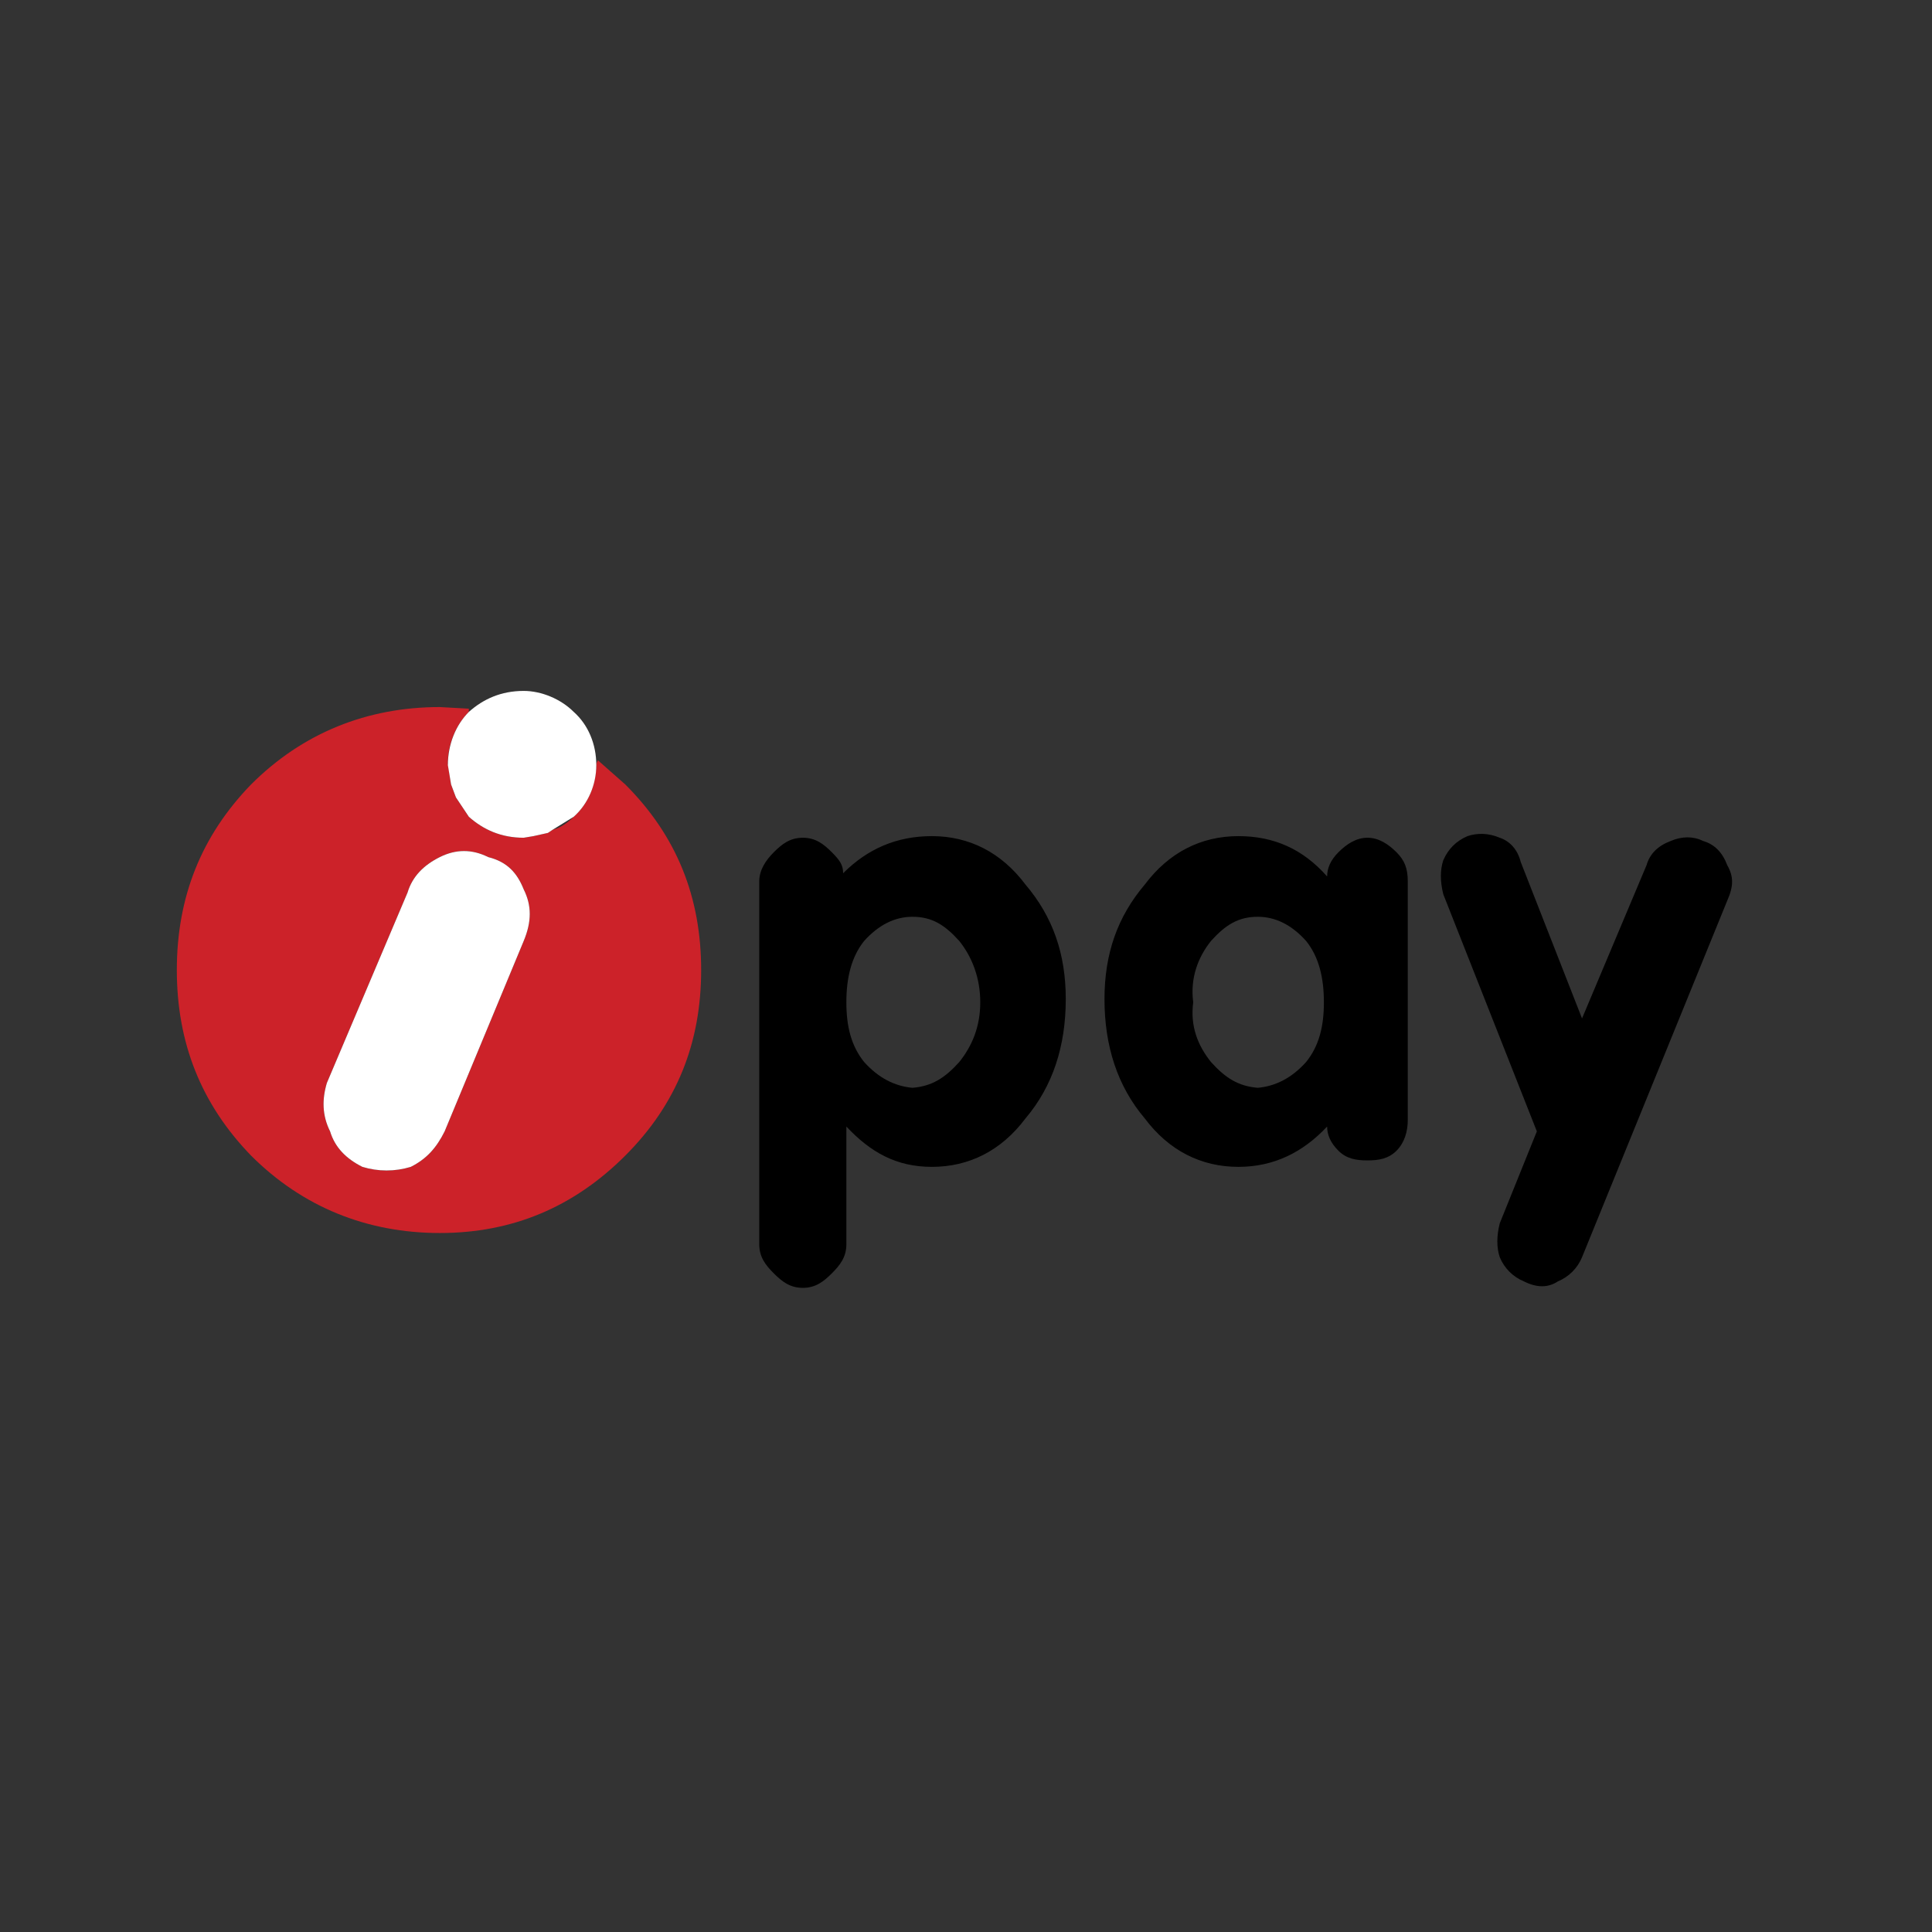
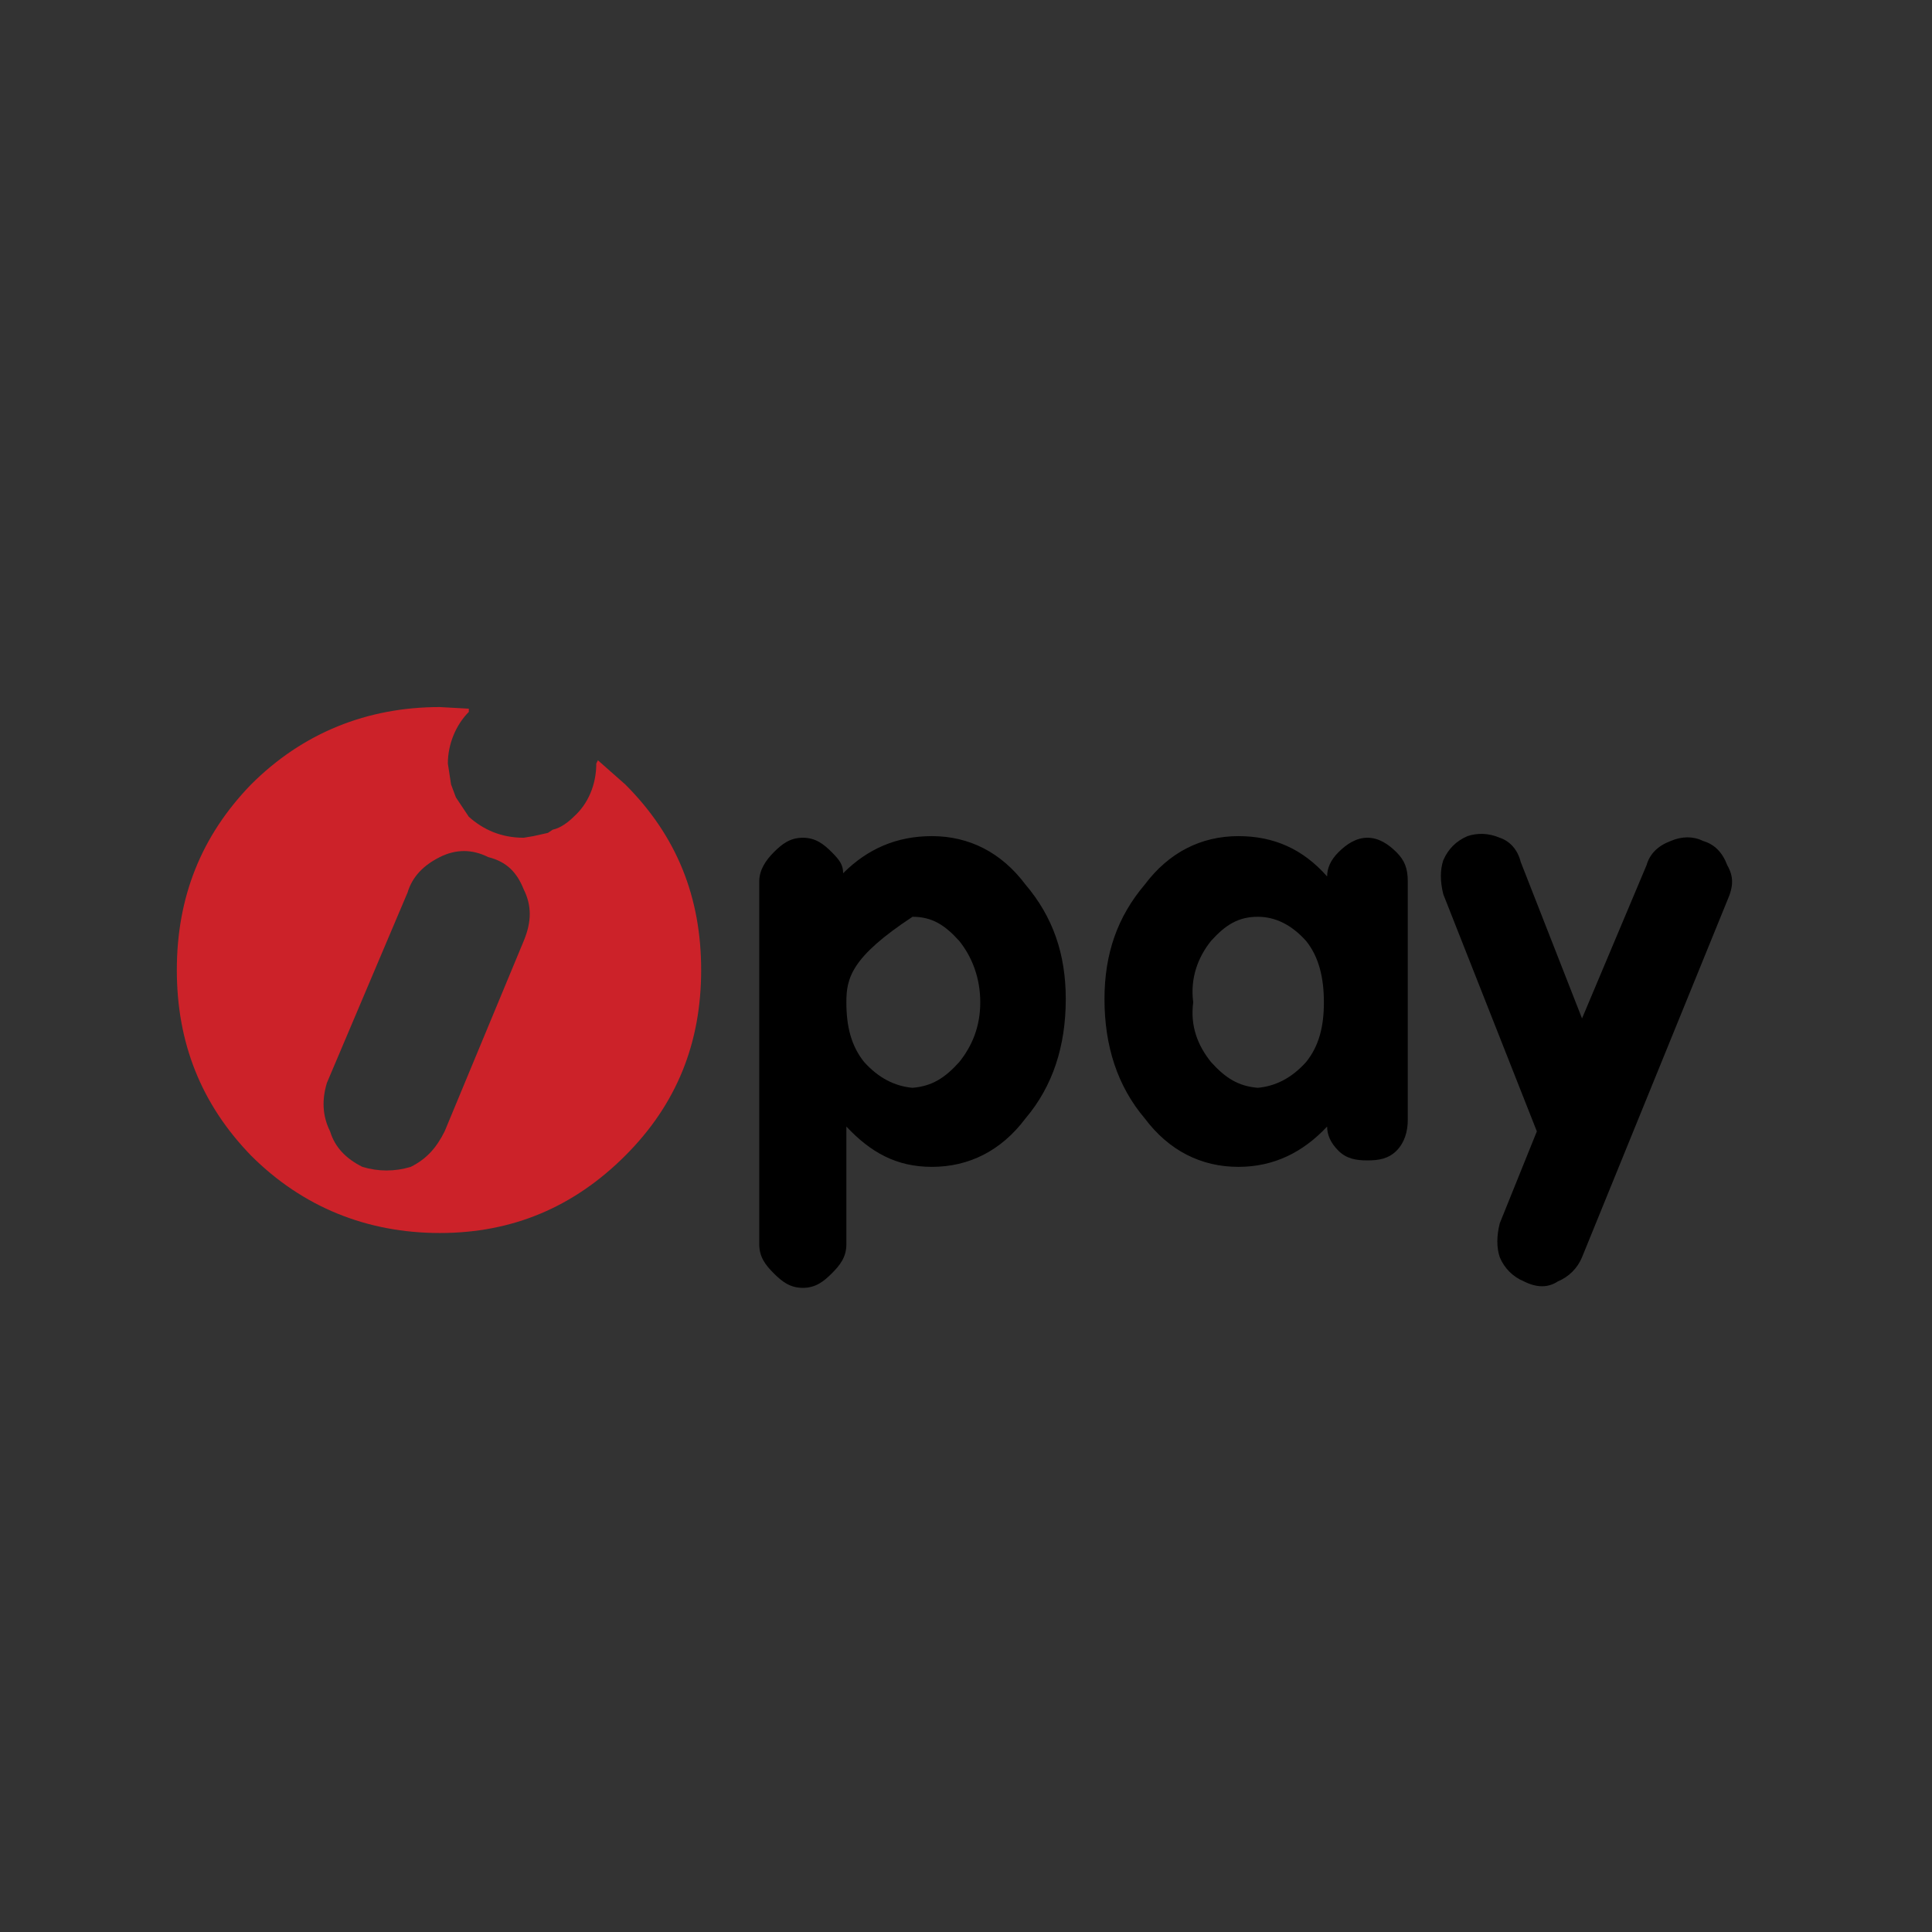
<svg xmlns="http://www.w3.org/2000/svg" width="500" height="500" viewBox="0 0 500 500" fill="none">
  <rect x="0" y="0" width="500" height="500" fill="#333333" stroke="none" />
-   <path fill-rule="evenodd" clip-rule="evenodd" d="M343.46 226.828C337.198 219.731 329.681 216.39 320.493 216.39C310.893 216.39 302.538 220.566 296.276 228.916C289.179 237.266 285.841 246.869 285.841 258.56C285.841 270.668 289.179 281.104 296.276 289.459C302.538 297.809 310.893 301.982 320.493 301.982C329.679 301.982 337.196 298.224 343.46 291.547C343.46 293.635 344.295 295.721 346.384 297.809C348.472 299.897 350.975 300.312 353.896 300.312C356.816 300.312 359.327 299.897 361.413 297.809C363.498 295.721 364.331 292.797 364.331 289.874V228.078C364.331 224.74 363.501 222.652 361.413 220.563C359.325 218.475 356.819 216.805 353.896 216.805C350.972 216.805 348.469 218.475 346.384 220.563C344.298 222.652 343.46 224.74 343.46 226.828ZM338.028 243.528C341.372 247.701 342.622 253.133 342.622 259.395C342.622 265.657 341.372 270.668 338.028 274.842C334.275 279.016 330.099 281.104 325.505 281.524C320.493 281.104 317.155 279.016 313.396 274.842C310.058 270.668 307.97 265.657 308.805 259.395C307.97 253.133 310.055 247.704 313.396 243.528C317.155 239.351 320.493 237.263 325.505 237.263C330.101 237.266 334.275 239.351 338.028 243.528ZM373.519 231.419L397.736 292.797L388.136 316.594C387.301 319.933 387.301 322.856 388.136 325.364C388.714 326.77 389.564 328.048 390.639 329.123C391.714 330.197 392.992 331.048 394.398 331.626C397.736 333.299 400.659 333.299 403.168 331.626C404.574 331.048 405.851 330.197 406.926 329.123C408.001 328.048 408.852 326.77 409.43 325.364L447.006 233.09C448.679 229.334 448.679 226.828 447.006 223.904C445.755 220.563 443.667 218.475 440.744 217.643C438.235 216.39 435.312 216.39 432.389 217.643C429.05 218.893 426.962 220.981 426.127 223.904L409.427 263.571L393.56 223.069C392.725 219.731 390.636 217.643 388.133 216.807C385.21 215.554 382.286 215.554 379.783 216.39C376.86 217.643 374.772 219.731 373.516 222.654C372.689 225.157 372.689 228.078 373.519 231.419ZM253.691 259.395C253.691 253.133 251.606 247.704 248.265 243.528C244.509 239.351 241.168 237.263 236.159 237.263C231.565 237.263 227.391 239.351 223.633 243.528C220.292 247.701 219.039 253.133 219.039 259.395C219.039 265.657 220.289 270.668 223.633 274.842C227.389 279.016 231.565 281.104 236.159 281.524C241.168 281.104 244.509 279.016 248.265 274.842C251.606 270.668 253.691 265.657 253.691 259.395ZM275.82 258.56C275.82 246.869 272.482 237.266 265.385 228.916C259.123 220.566 250.771 216.39 241.168 216.39C231.982 216.39 224.468 219.731 218.203 225.993C218.203 223.904 217.368 222.654 215.283 220.566C213.195 218.478 211.106 216.807 207.768 216.807C204.43 216.807 202.341 218.478 200.253 220.566C198.165 222.654 196.495 225.16 196.495 228.081V322.021C196.495 325.364 198.165 327.452 200.253 329.538C202.341 331.626 204.427 333.297 207.768 333.297C211.109 333.297 213.195 331.623 215.283 329.538C217.371 327.45 219.041 325.364 219.041 322.021V291.547C225.303 298.224 231.982 301.982 241.168 301.982C250.771 301.982 259.123 297.809 265.385 289.459C272.482 281.104 275.82 270.668 275.82 258.56Z" fill="black" />
+   <path fill-rule="evenodd" clip-rule="evenodd" d="M343.46 226.828C337.198 219.731 329.681 216.39 320.493 216.39C310.893 216.39 302.538 220.566 296.276 228.916C289.179 237.266 285.841 246.869 285.841 258.56C285.841 270.668 289.179 281.104 296.276 289.459C302.538 297.809 310.893 301.982 320.493 301.982C329.679 301.982 337.196 298.224 343.46 291.547C343.46 293.635 344.295 295.721 346.384 297.809C348.472 299.897 350.975 300.312 353.896 300.312C356.816 300.312 359.327 299.897 361.413 297.809C363.498 295.721 364.331 292.797 364.331 289.874V228.078C364.331 224.74 363.501 222.652 361.413 220.563C359.325 218.475 356.819 216.805 353.896 216.805C350.972 216.805 348.469 218.475 346.384 220.563C344.298 222.652 343.46 224.74 343.46 226.828ZM338.028 243.528C341.372 247.701 342.622 253.133 342.622 259.395C342.622 265.657 341.372 270.668 338.028 274.842C334.275 279.016 330.099 281.104 325.505 281.524C320.493 281.104 317.155 279.016 313.396 274.842C310.058 270.668 307.97 265.657 308.805 259.395C307.97 253.133 310.055 247.704 313.396 243.528C317.155 239.351 320.493 237.263 325.505 237.263C330.101 237.266 334.275 239.351 338.028 243.528ZM373.519 231.419L397.736 292.797L388.136 316.594C387.301 319.933 387.301 322.856 388.136 325.364C388.714 326.77 389.564 328.048 390.639 329.123C391.714 330.197 392.992 331.048 394.398 331.626C397.736 333.299 400.659 333.299 403.168 331.626C404.574 331.048 405.851 330.197 406.926 329.123C408.001 328.048 408.852 326.77 409.43 325.364L447.006 233.09C448.679 229.334 448.679 226.828 447.006 223.904C445.755 220.563 443.667 218.475 440.744 217.643C438.235 216.39 435.312 216.39 432.389 217.643C429.05 218.893 426.962 220.981 426.127 223.904L409.427 263.571L393.56 223.069C392.725 219.731 390.636 217.643 388.133 216.807C385.21 215.554 382.286 215.554 379.783 216.39C376.86 217.643 374.772 219.731 373.516 222.654C372.689 225.157 372.689 228.078 373.519 231.419ZM253.691 259.395C253.691 253.133 251.606 247.704 248.265 243.528C244.509 239.351 241.168 237.263 236.159 237.263C220.292 247.701 219.039 253.133 219.039 259.395C219.039 265.657 220.289 270.668 223.633 274.842C227.389 279.016 231.565 281.104 236.159 281.524C241.168 281.104 244.509 279.016 248.265 274.842C251.606 270.668 253.691 265.657 253.691 259.395ZM275.82 258.56C275.82 246.869 272.482 237.266 265.385 228.916C259.123 220.566 250.771 216.39 241.168 216.39C231.982 216.39 224.468 219.731 218.203 225.993C218.203 223.904 217.368 222.654 215.283 220.566C213.195 218.478 211.106 216.807 207.768 216.807C204.43 216.807 202.341 218.478 200.253 220.566C198.165 222.654 196.495 225.16 196.495 228.081V322.021C196.495 325.364 198.165 327.452 200.253 329.538C202.341 331.626 204.427 333.297 207.768 333.297C211.109 333.297 213.195 331.623 215.283 329.538C217.371 327.45 219.041 325.364 219.041 322.021V291.547C225.303 298.224 231.982 301.982 241.168 301.982C250.771 301.982 259.123 297.809 265.385 289.459C272.482 281.104 275.82 270.668 275.82 258.56Z" fill="black" />
  <path fill-rule="evenodd" clip-rule="evenodd" d="M143.049 214.719C145.137 214.302 147.223 212.631 148.475 211.378C152.234 208.037 154.32 203.028 154.32 197.599L154.737 196.764L161.834 203.028C175.196 216.387 181.458 232.254 181.458 251.045C181.458 269.83 175.196 285.697 161.834 299.059C148.473 312.42 132.608 319.102 113.818 319.102C95.03 319.102 78.327 312.42 64.968 299.059C52.025 285.7 45.763 269.83 45.763 251.045C45.763 232.254 52.027 216.387 64.968 203.028C78.327 189.667 95.03 182.987 113.818 182.987L121.332 183.405V184.24C117.991 187.581 115.903 192.59 115.903 197.599L116.738 203.028L117.991 206.369L121.332 211.381C125.091 214.722 129.682 216.807 135.529 216.807L138.035 216.39L141.793 215.554L143.049 214.719ZM113.82 221.816C109.647 223.904 106.723 226.828 105.47 231.001L84.594 280.268C83.341 284.447 83.341 288.623 85.429 292.797C86.682 296.971 89.606 299.894 93.779 301.982C97.861 303.233 102.224 303.233 106.306 301.982C110.482 299.894 112.988 296.971 115.073 292.797L135.532 243.528C137.62 238.516 137.62 234.342 135.532 230.166C133.861 225.992 131.358 223.069 126.346 221.816C122.173 219.728 117.997 219.728 113.82 221.816Z" fill="#CC2229" />
-   <path fill-rule="evenodd" clip-rule="evenodd" d="M116.744 203.028L115.908 198.017C115.908 192.59 117.997 187.579 121.338 184.238C125.096 180.897 129.688 178.809 135.534 178.809C140.128 178.809 145.137 180.897 148.478 184.238C152.237 187.579 154.322 192.588 154.322 198.017C154.322 203.028 152.234 208.037 148.478 211.378L143.052 214.719L141.799 215.555L138.04 216.39L135.534 216.807C129.69 216.807 125.096 214.719 121.338 211.381L117.997 206.369L116.744 203.028ZM113.82 221.816C109.647 223.904 106.723 226.828 105.47 231.002L84.594 280.268C83.341 284.447 83.341 288.624 85.43 292.797C86.682 296.971 89.606 299.894 93.779 301.982C97.861 303.233 102.224 303.233 106.306 301.982C110.482 299.894 112.988 296.971 115.073 292.797L135.532 243.528C137.62 238.516 137.62 234.343 135.532 230.166C133.861 225.993 131.358 223.069 126.347 221.816C122.173 219.728 117.997 219.728 113.82 221.816Z" fill="white" />
</svg>